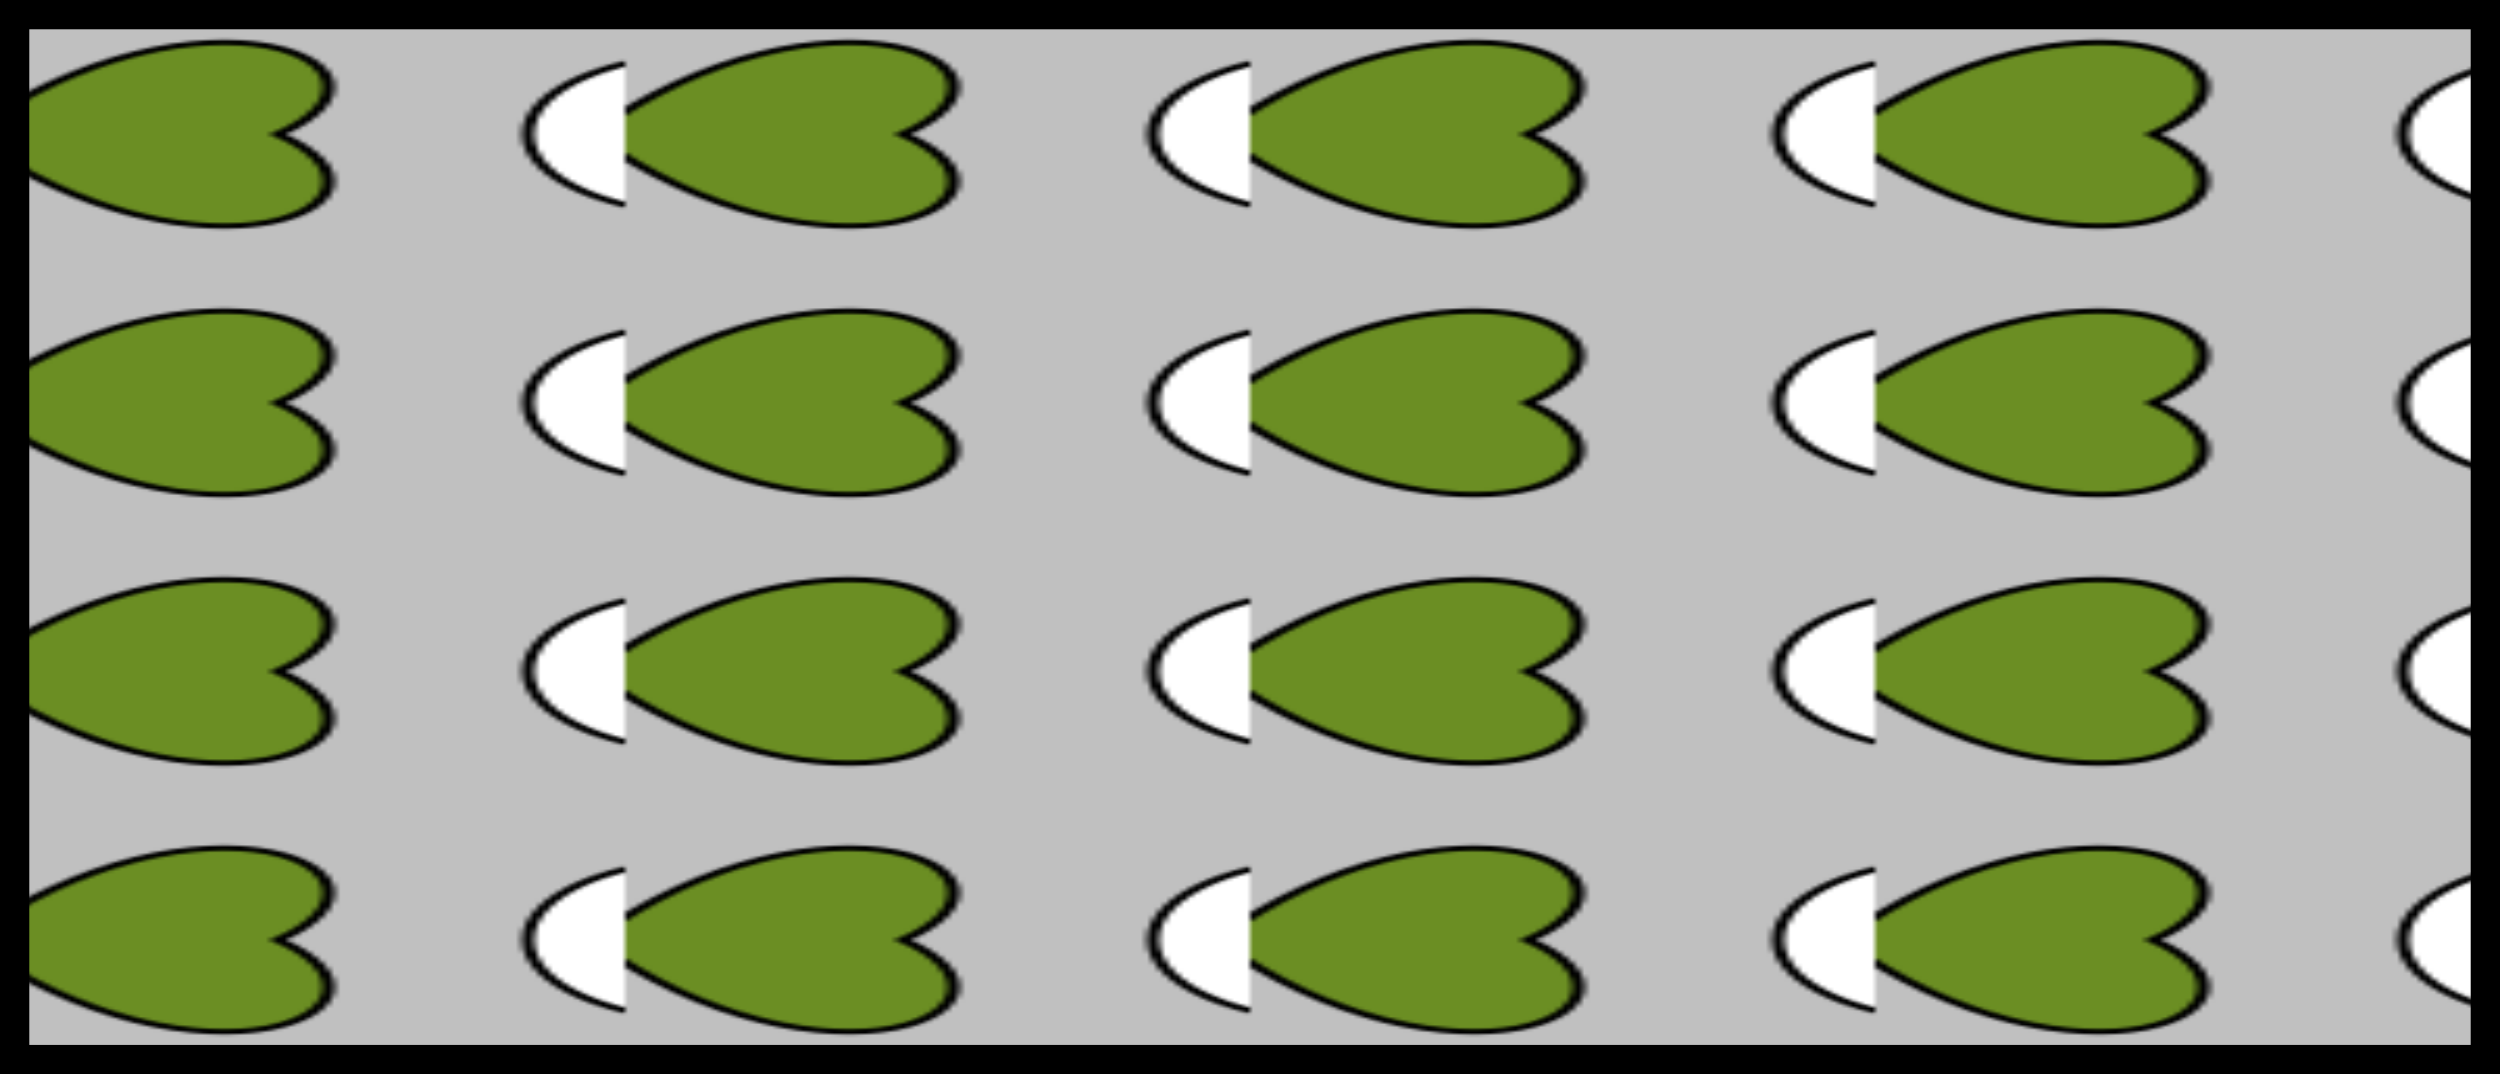
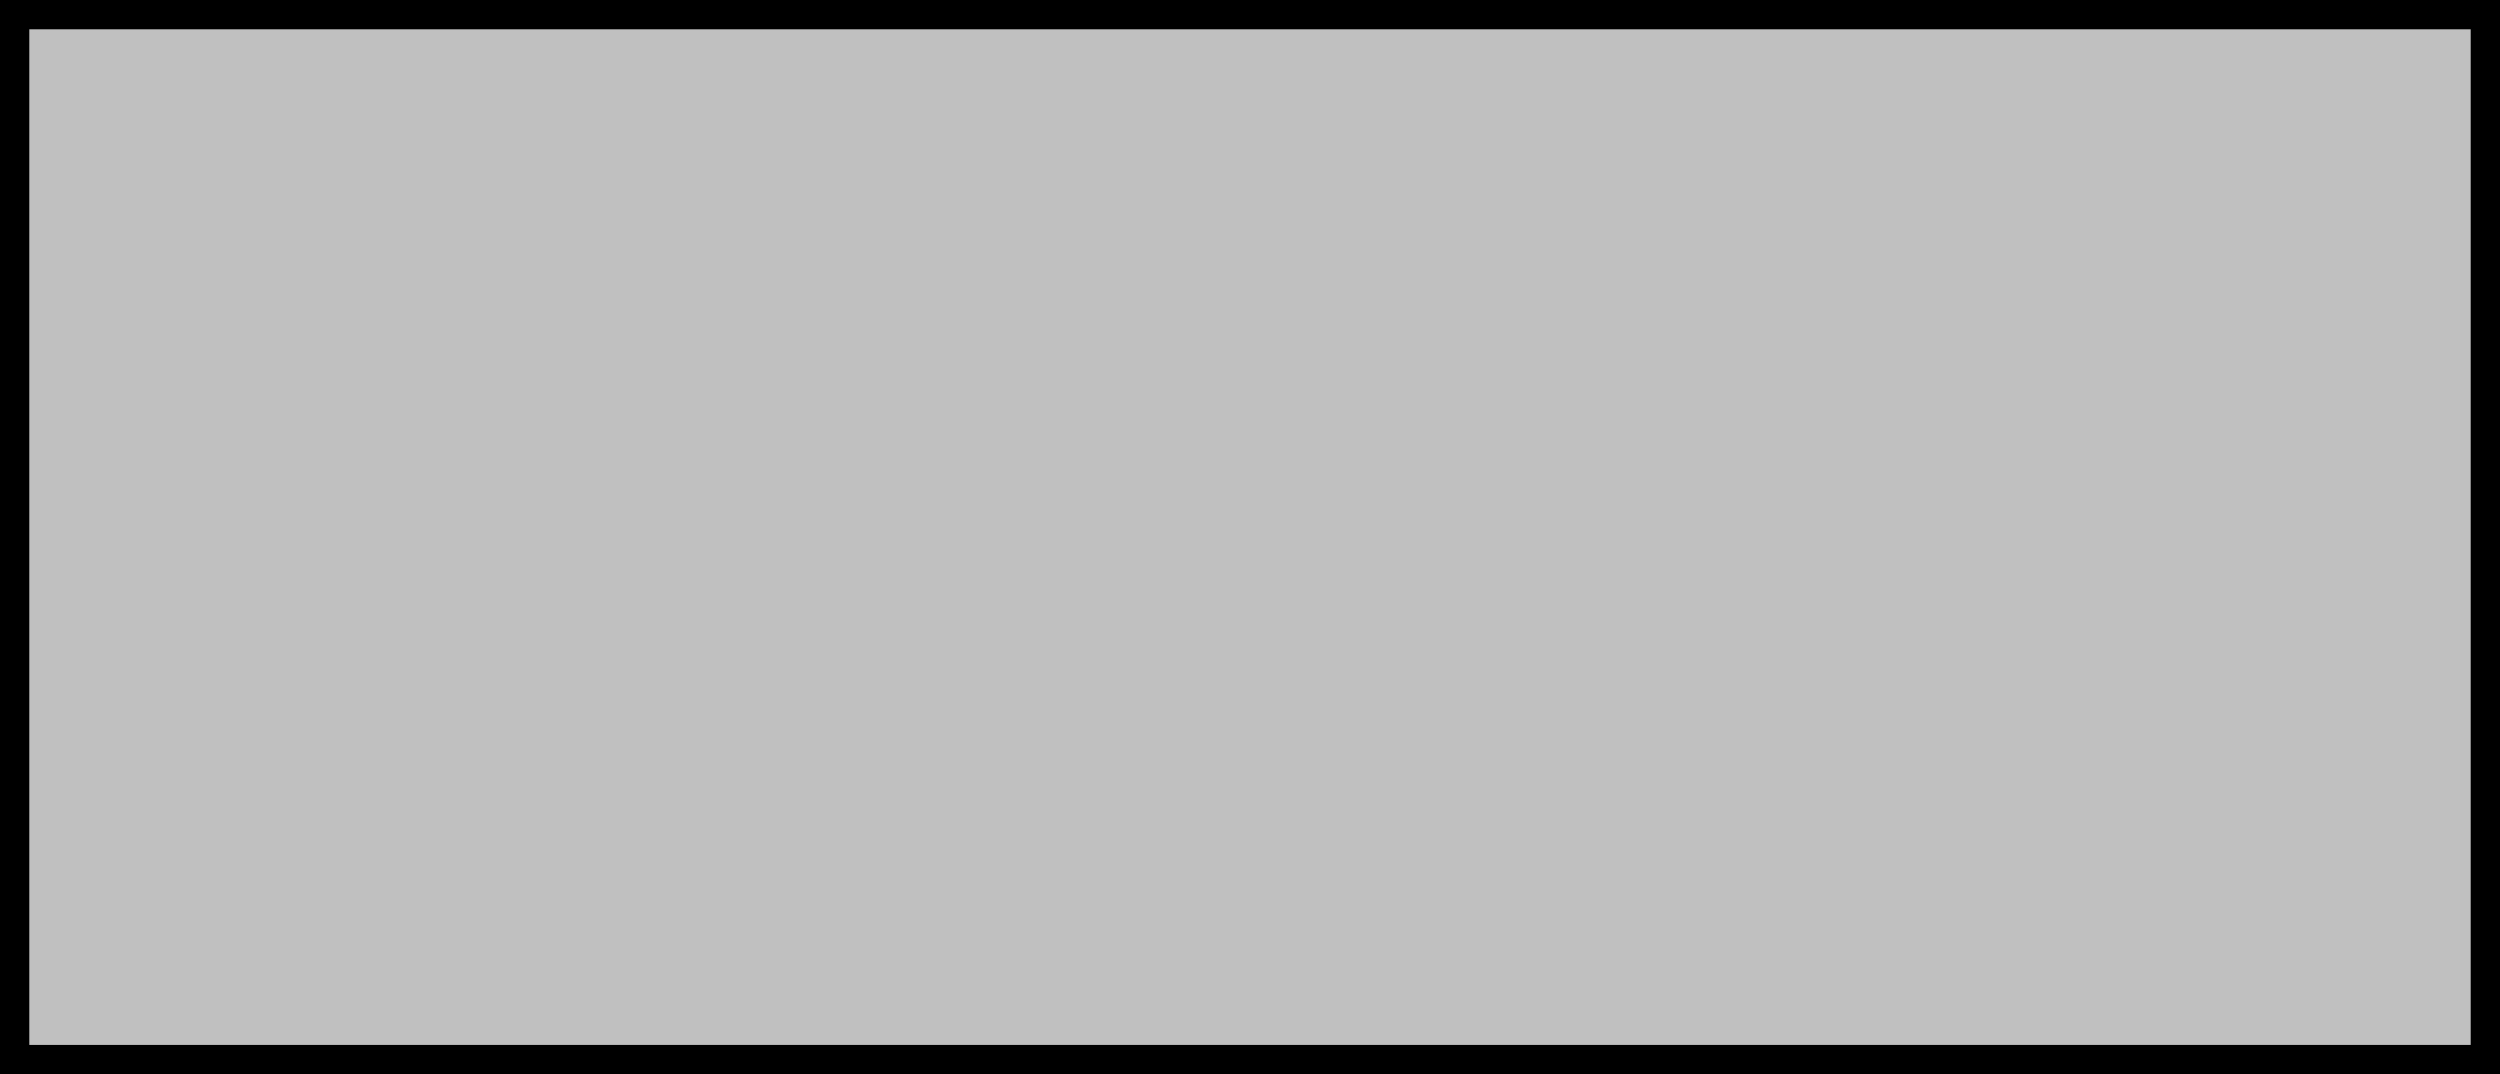
<svg xmlns="http://www.w3.org/2000/svg" customPattern="4" preserveAspectRatio="xMinYMin meet" viewBox="0 0 128 55">
  <pattern id="star" viewBox="5.5,-50,100,100" width="25%" height="25%">
    <g stroke="black" stroke-width="2">
      <polygon points="-99,-99 -99,99 999,99 999,-99" fill="silver" />
-       <polygon points="0,-50 -60,-15.36 -60,-84.64" fill="olivedrab" />
      <polygon points="0,50 -60,84.64 -60,15.36" fill="olivedrab" />
-       <circle cx="120" cy="0" r="30" fill="white" />
-       <path fill="olivedrab" id="star" d="M0,0 C37.5,62.5 75,25 50,0 C75,-25 37.5,-62.5 0,0 z" />
    </g>
    <g transform="translate(0,40)" id="star" />
    <animate attributeName="x" from="0" to="0.5" dur="4.1s" repeatCount="indefinite" />
  </pattern>
  <rect width="128" height="55" fill="url(#star)" stroke="black" stroke-width="3" />
</svg>